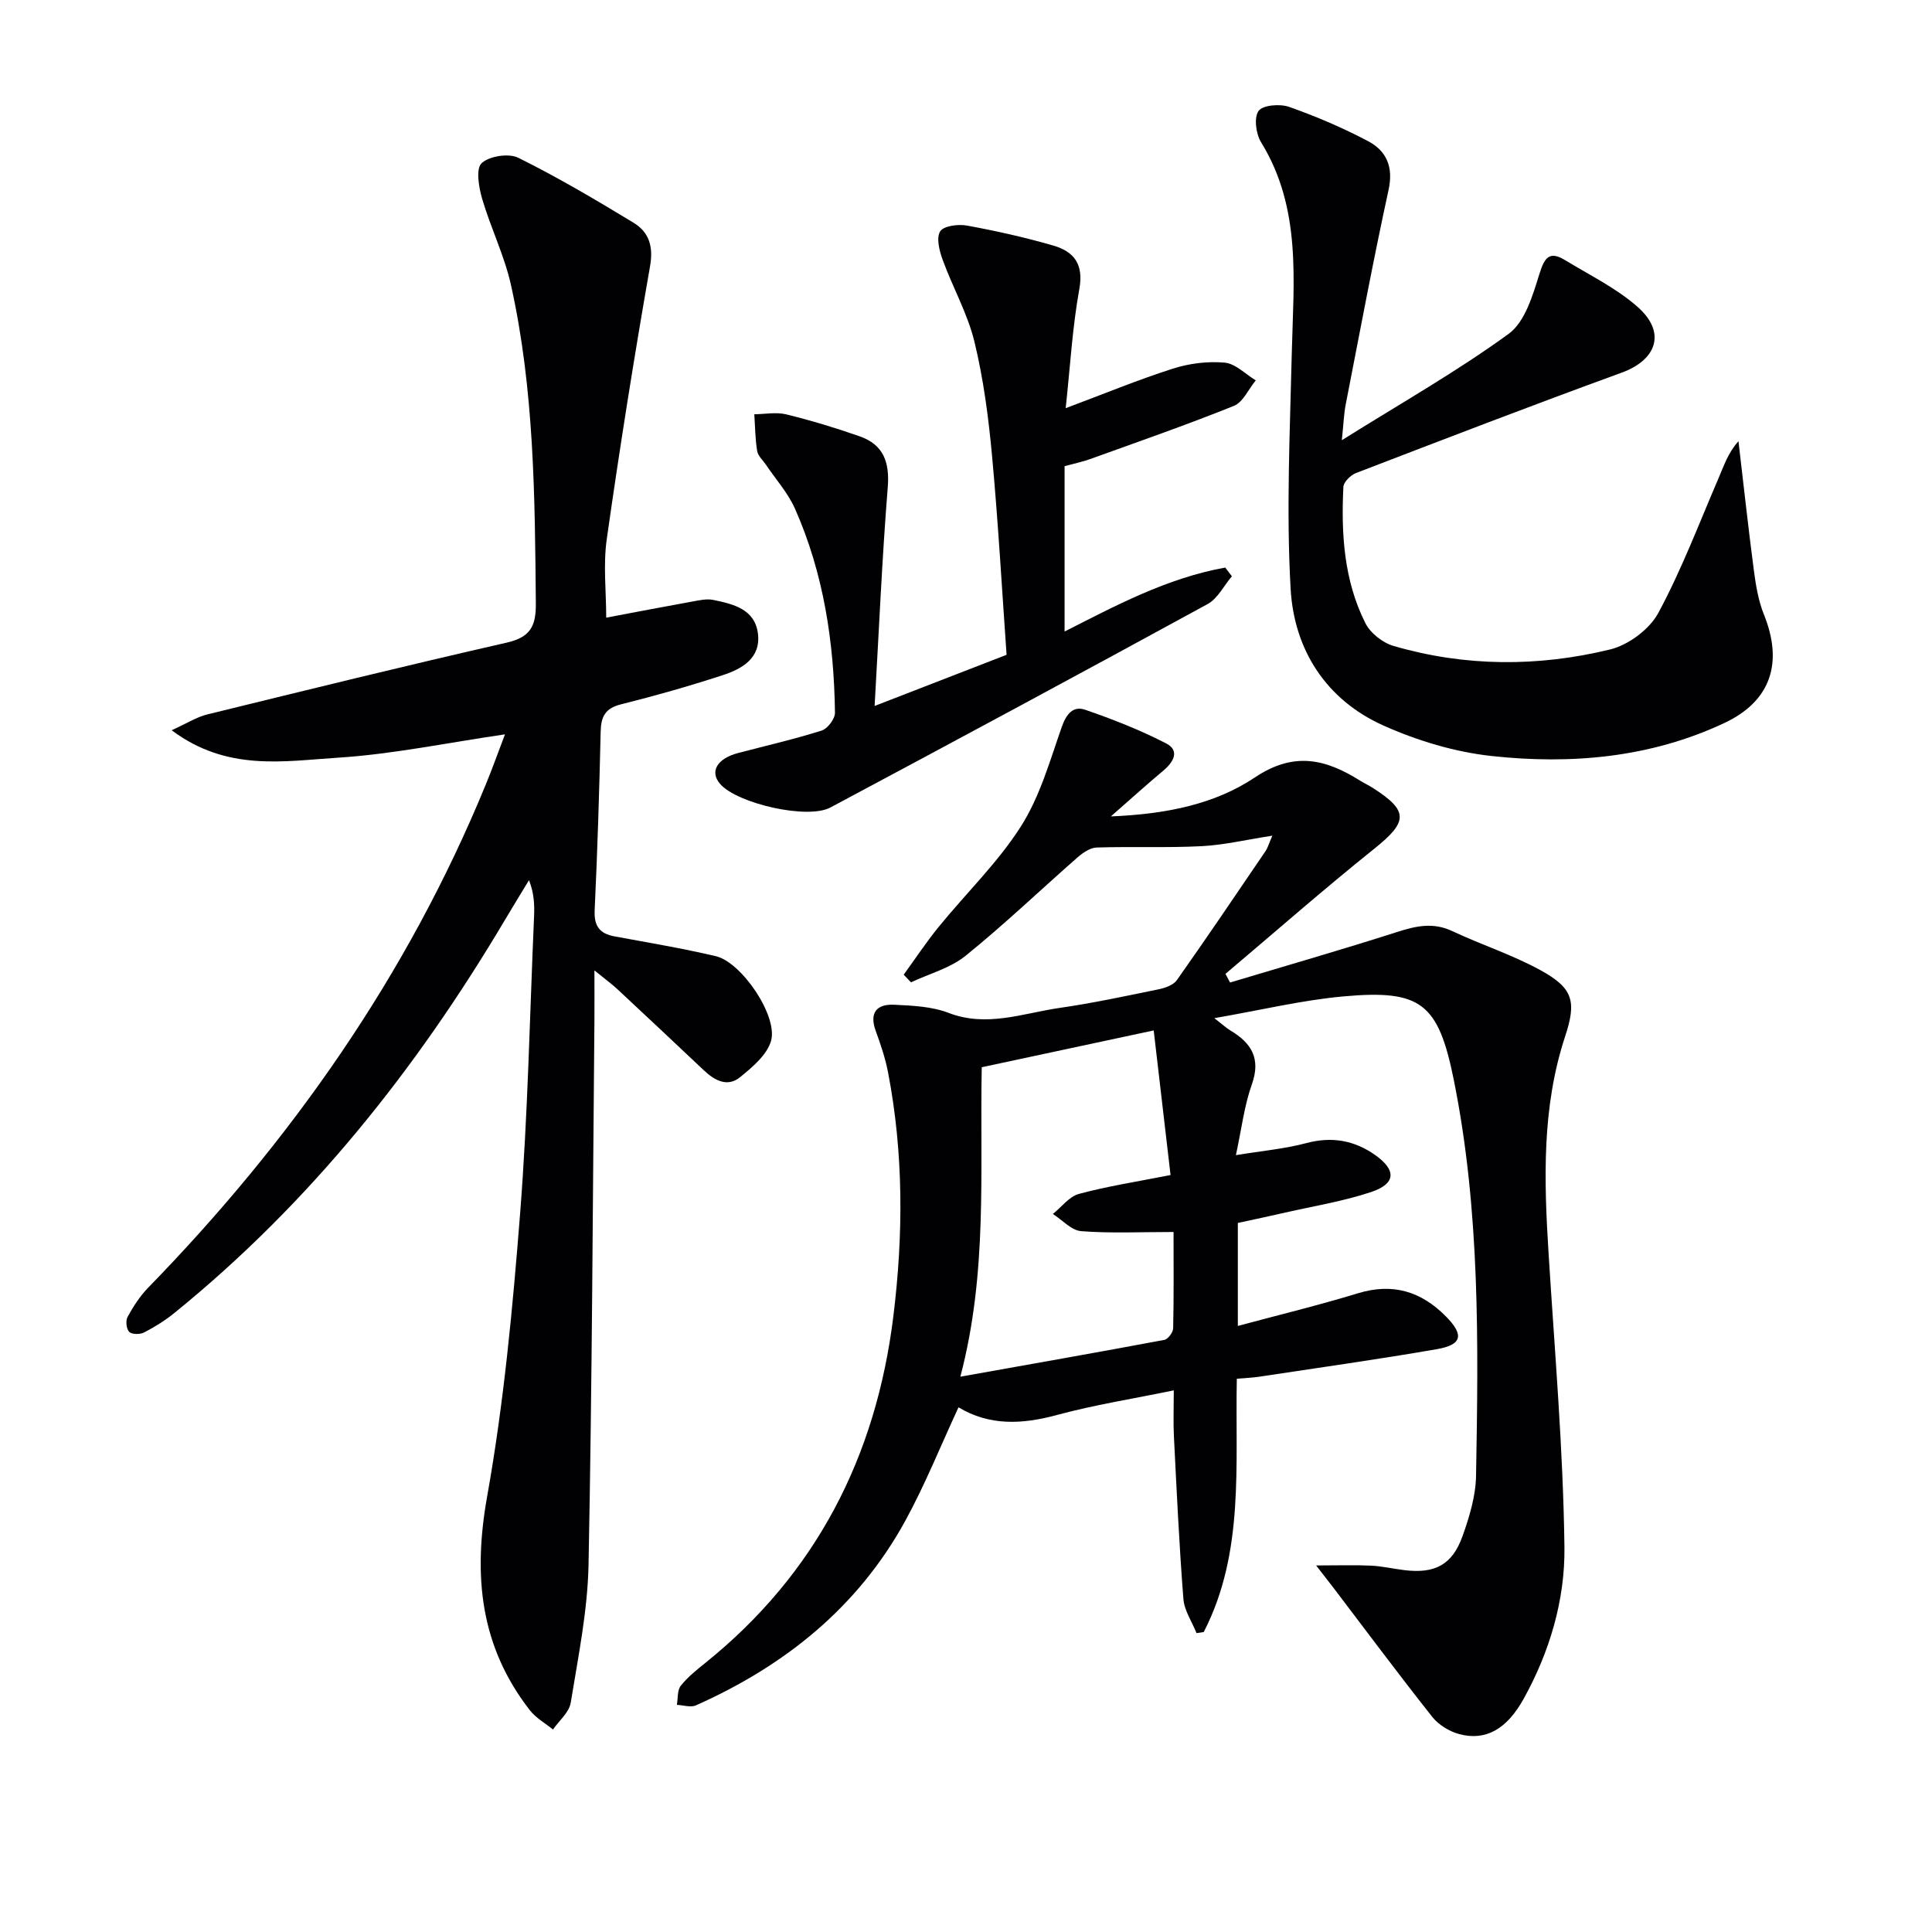
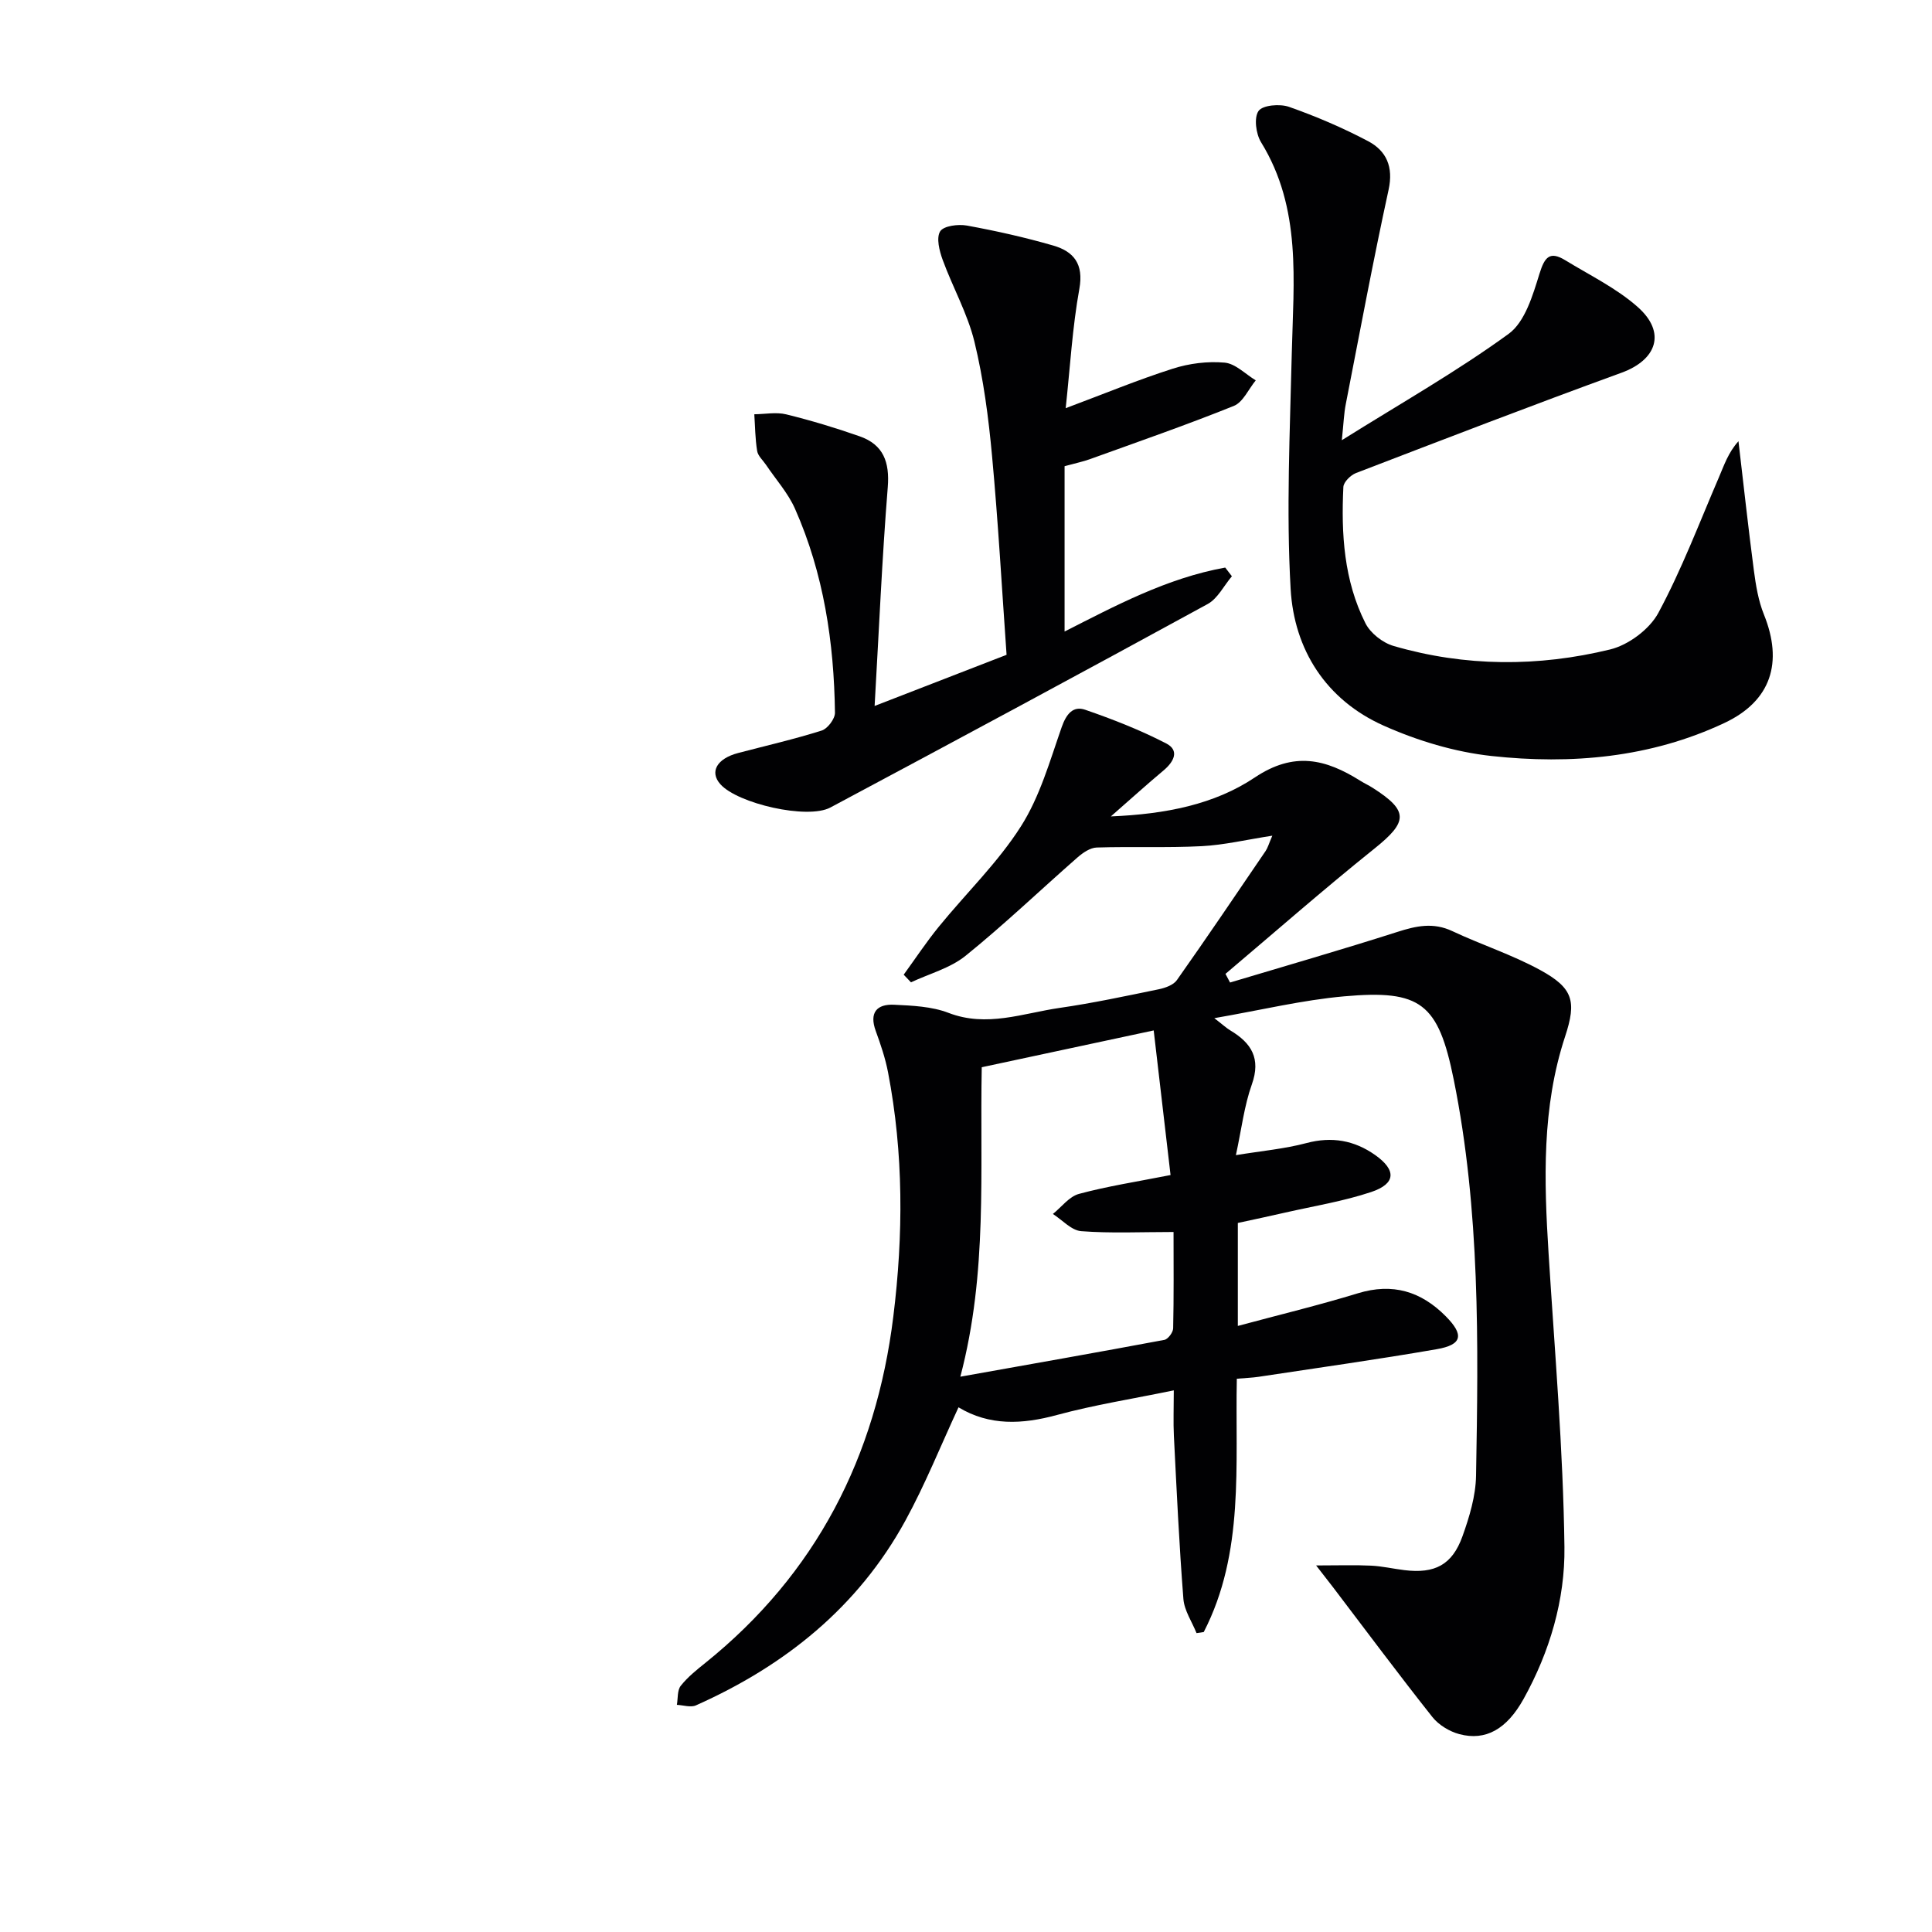
<svg xmlns="http://www.w3.org/2000/svg" enable-background="new 0 0 400 400" viewBox="0 0 400 400">
  <g fill="#010103">
    <path d="m254.67 203.42c11.54-3.46 23.12-6.79 34.59-10.46 3.92-1.26 7.47-2.05 11.43-.18 6 2.82 12.38 4.88 18.18 8.05 6.85 3.74 7.57 6.47 5.17 13.76-4.85 14.71-4.37 29.81-3.42 44.97 1.26 20.24 3.02 40.48 3.28 60.74.14 10.9-3.04 21.69-8.46 31.45-3.5 6.29-7.86 8.72-13.28 7.29-2.06-.55-4.3-1.9-5.61-3.56-6.99-8.82-13.71-17.86-20.53-26.82-.85-1.12-1.73-2.22-3.53-4.55 4.71 0 8.05-.12 11.37.04 2.31.11 4.6.65 6.9.93 6.29.77 9.9-1.07 12.03-7.01 1.44-4.02 2.74-8.34 2.81-12.54.49-27.44.85-54.92-4.62-82.01-3.2-15.84-6.82-18.65-22.68-17.24-8.67.77-17.22 2.85-26.89 4.52 1.81 1.39 2.52 2.07 3.35 2.56 4.34 2.6 6.33 5.79 4.42 11.16-1.58 4.43-2.13 9.23-3.3 14.64 5.29-.87 10.05-1.29 14.61-2.5 5.26-1.4 9.91-.56 14.2 2.46 4.46 3.14 4.32 5.96-.79 7.67-5.78 1.93-11.88 2.91-17.85 4.27-3.22.74-6.44 1.42-9.77 2.14v21.32c8.58-2.31 16.79-4.29 24.86-6.76 7.2-2.2 13.07-.4 18.18 4.75 3.84 3.87 3.44 5.91-1.88 6.83-12.27 2.13-24.6 3.85-36.91 5.72-1.29.19-2.6.23-4.46.39-.37 17.86 1.64 35.98-6.85 52.45-.5.07-.99.15-1.49.22-.94-2.35-2.53-4.66-2.72-7.07-.88-11.25-1.4-22.52-1.97-33.79-.14-2.8-.02-5.61-.02-9.4-8.47 1.75-16.45 3-24.2 5.1-7.18 1.95-13.95 2.28-20.37-1.59-3.71 7.99-6.91 15.99-11.01 23.48-9.8 17.9-24.93 30.02-43.36 38.23-1.08.48-2.62-.05-3.94-.11.24-1.34.06-3 .8-3.94 1.42-1.8 3.28-3.29 5.09-4.74 22.97-18.48 35.34-42.72 38.92-71.7 2.09-16.9 2.14-33.79-1.09-50.57-.56-2.92-1.53-5.78-2.55-8.58-1.38-3.79.22-5.59 3.81-5.42 3.78.18 7.79.35 11.25 1.68 7.94 3.06 15.4.08 22.99-1.02 6.89-.99 13.71-2.46 20.54-3.86 1.35-.28 3.05-.88 3.77-1.91 6.23-8.83 12.28-17.78 18.36-26.72.44-.65.65-1.45 1.39-3.17-5.39.83-9.98 1.93-14.62 2.17-7.23.37-14.5.05-21.74.28-1.35.04-2.86 1.08-3.96 2.04-7.74 6.78-15.18 13.91-23.18 20.37-3.18 2.57-7.51 3.71-11.31 5.5-.5-.53-1.01-1.05-1.51-1.58 2.41-3.32 4.68-6.75 7.26-9.92 5.66-6.95 12.24-13.29 17.01-20.79 3.92-6.15 5.99-13.54 8.44-20.54.95-2.71 2.35-4.47 4.87-3.6 5.72 1.97 11.4 4.2 16.77 6.97 2.82 1.46 1.58 3.81-.56 5.6-3.4 2.84-6.68 5.82-10.9 9.51 11.36-.47 21.46-2.48 29.8-8.06 8.14-5.45 14.69-3.81 21.83.67.84.53 1.75.94 2.59 1.48 7.49 4.78 7.3 7.01.32 12.6-10.47 8.39-20.56 17.25-30.81 25.91.32.6.64 1.2.95 1.79zm-51.41 17.54c-.42 21.64 1.28 42.34-4.43 64.07 14.63-2.61 28.45-5.04 42.23-7.62.76-.14 1.81-1.55 1.83-2.39.15-6.58.08-13.17.08-19.95-6.85 0-13.02.3-19.12-.17-2.03-.16-3.91-2.31-5.86-3.56 1.79-1.44 3.38-3.62 5.41-4.16 5.89-1.59 11.95-2.52 18.95-3.9-1.14-9.79-2.26-19.39-3.49-29.94-12.41 2.66-23.87 5.11-35.6 7.62z" />
-     <path d="m125.51 127.88c5.82-1.1 11.8-2.25 17.79-3.33 1.44-.26 3-.63 4.39-.34 4.12.85 8.58 1.89 9.23 6.94.65 5.14-3.32 7.35-7.38 8.67-6.92 2.25-13.93 4.25-20.99 6.01-3.27.82-4.12 2.56-4.19 5.66-.28 12.3-.66 24.61-1.24 36.9-.16 3.3.97 4.9 4.12 5.48 7 1.29 14.04 2.47 20.97 4.1 5.32 1.24 12.92 12.41 11.42 17.56-.85 2.89-3.85 5.41-6.39 7.48-2.63 2.15-5.29.69-7.52-1.42-5.93-5.59-11.86-11.17-17.82-16.72-1.19-1.11-2.52-2.08-4.83-3.96 0 4.05.02 7.11 0 10.17-.35 37.63-.48 75.26-1.22 112.89-.19 9.55-2.15 19.09-3.69 28.57-.32 1.99-2.4 3.7-3.67 5.54-1.61-1.31-3.53-2.38-4.78-3.98-10.32-13.25-11.78-27.86-8.86-44.23 3.47-19.41 5.31-39.16 6.85-58.84 1.59-20.37 1.98-40.84 2.87-61.27.11-2.42.01-4.86-1.05-7.53-1.67 2.76-3.36 5.5-5 8.27-18.32 30.89-40.4 58.61-68.41 81.33-1.92 1.56-4.07 2.9-6.27 4.04-.84.44-2.53.43-3.09-.12-.6-.59-.77-2.32-.33-3.11 1.17-2.13 2.53-4.26 4.22-6 29.67-30.47 53.72-64.7 69.93-104.2 1.32-3.21 2.49-6.48 3.98-10.4-11.97 1.74-23.28 4.12-34.69 4.84-11.11.7-22.87 2.89-34.32-5.69 3.2-1.45 5.19-2.74 7.36-3.27 20.62-5.06 41.23-10.14 61.93-14.85 4.89-1.11 6.15-3.31 6.11-8.1-.2-22.12-.32-44.25-5.15-65.97-1.36-6.1-4.22-11.86-5.98-17.89-.69-2.37-1.32-6.18-.1-7.32 1.59-1.49 5.62-2.11 7.61-1.12 8.16 4.05 16.04 8.7 23.84 13.44 3.16 1.92 4.16 4.83 3.43 8.99-3.29 18.77-6.28 37.61-8.96 56.48-.77 5.32-.12 10.88-.12 16.3z" />
    <path d="m277.81 91.14c12.32-7.71 23.87-14.26 34.54-22.02 3.39-2.47 5-7.99 6.38-12.44 1.08-3.49 2.14-4.76 5.36-2.79 5.08 3.11 10.58 5.77 14.98 9.67 5.95 5.26 3.98 10.94-3.38 13.62-18.4 6.69-36.67 13.74-54.95 20.76-1.11.43-2.56 1.86-2.61 2.88-.47 9.71.11 19.37 4.57 28.22 1.04 2.06 3.58 4.05 5.83 4.7 14.83 4.32 29.94 4.35 44.84.72 3.78-.92 8.14-4.17 9.97-7.56 4.84-8.99 8.48-18.64 12.53-28.05 1.08-2.5 1.91-5.11 4.06-7.5 1.05 8.92 2.02 17.85 3.19 26.75.41 3.1.93 6.29 2.09 9.15 3.98 9.88 1.53 17.86-8.18 22.43-15.3 7.2-31.73 8.64-48.24 6.84-7.6-.83-15.32-3.16-22.33-6.29-11.91-5.32-18.54-15.71-19.25-28.32-.92-16.21-.14-32.53.24-48.8.35-14.94 2.08-29.96-6.36-43.66-1.07-1.73-1.5-5.1-.52-6.48.87-1.22 4.42-1.51 6.3-.85 5.6 1.97 11.12 4.33 16.37 7.1 3.8 2.01 5.29 5.31 4.25 10.08-3.21 14.73-5.97 29.57-8.86 44.37-.38 1.89-.44 3.86-.82 7.47z" />
    <path d="m208.4 135.57c-.97-13.74-1.74-27.5-3.01-41.21-.73-7.92-1.77-15.88-3.64-23.59-1.42-5.84-4.5-11.27-6.58-16.97-.68-1.86-1.36-4.54-.52-5.9.71-1.14 3.73-1.53 5.54-1.2 6.02 1.1 12.01 2.44 17.88 4.14 4.23 1.23 6.33 3.8 5.4 8.95-1.44 7.96-1.9 16.09-2.83 24.72 7.89-2.95 14.93-5.87 22.17-8.18 3.4-1.09 7.21-1.57 10.74-1.25 2.24.2 4.3 2.38 6.44 3.67-1.49 1.81-2.63 4.52-4.54 5.29-9.84 3.96-19.87 7.44-29.84 11.04-1.38.5-2.84.79-5.2 1.44v34.23c10.36-5.25 21.16-11.07 33.26-13.24.46.6.92 1.2 1.38 1.8-1.66 1.95-2.93 4.61-5.02 5.75-25.96 14.18-52.02 28.2-78.12 42.13-4.73 2.52-19.18-.81-22.76-4.82-2.29-2.56-.74-5.31 3.68-6.47 5.78-1.52 11.61-2.85 17.3-4.65 1.22-.39 2.75-2.42 2.74-3.68-.19-14.56-2.33-28.82-8.27-42.23-1.45-3.28-3.98-6.08-6.01-9.11-.64-.95-1.67-1.84-1.83-2.87-.41-2.5-.42-5.06-.59-7.59 2.21-.02 4.53-.49 6.61.02 5.13 1.26 10.21 2.79 15.19 4.54 4.93 1.72 6.25 5.33 5.83 10.56-1.18 14.71-1.81 29.47-2.72 45.27 9.53-3.7 18.09-7.01 27.32-10.59z" />
  </g>
</svg>